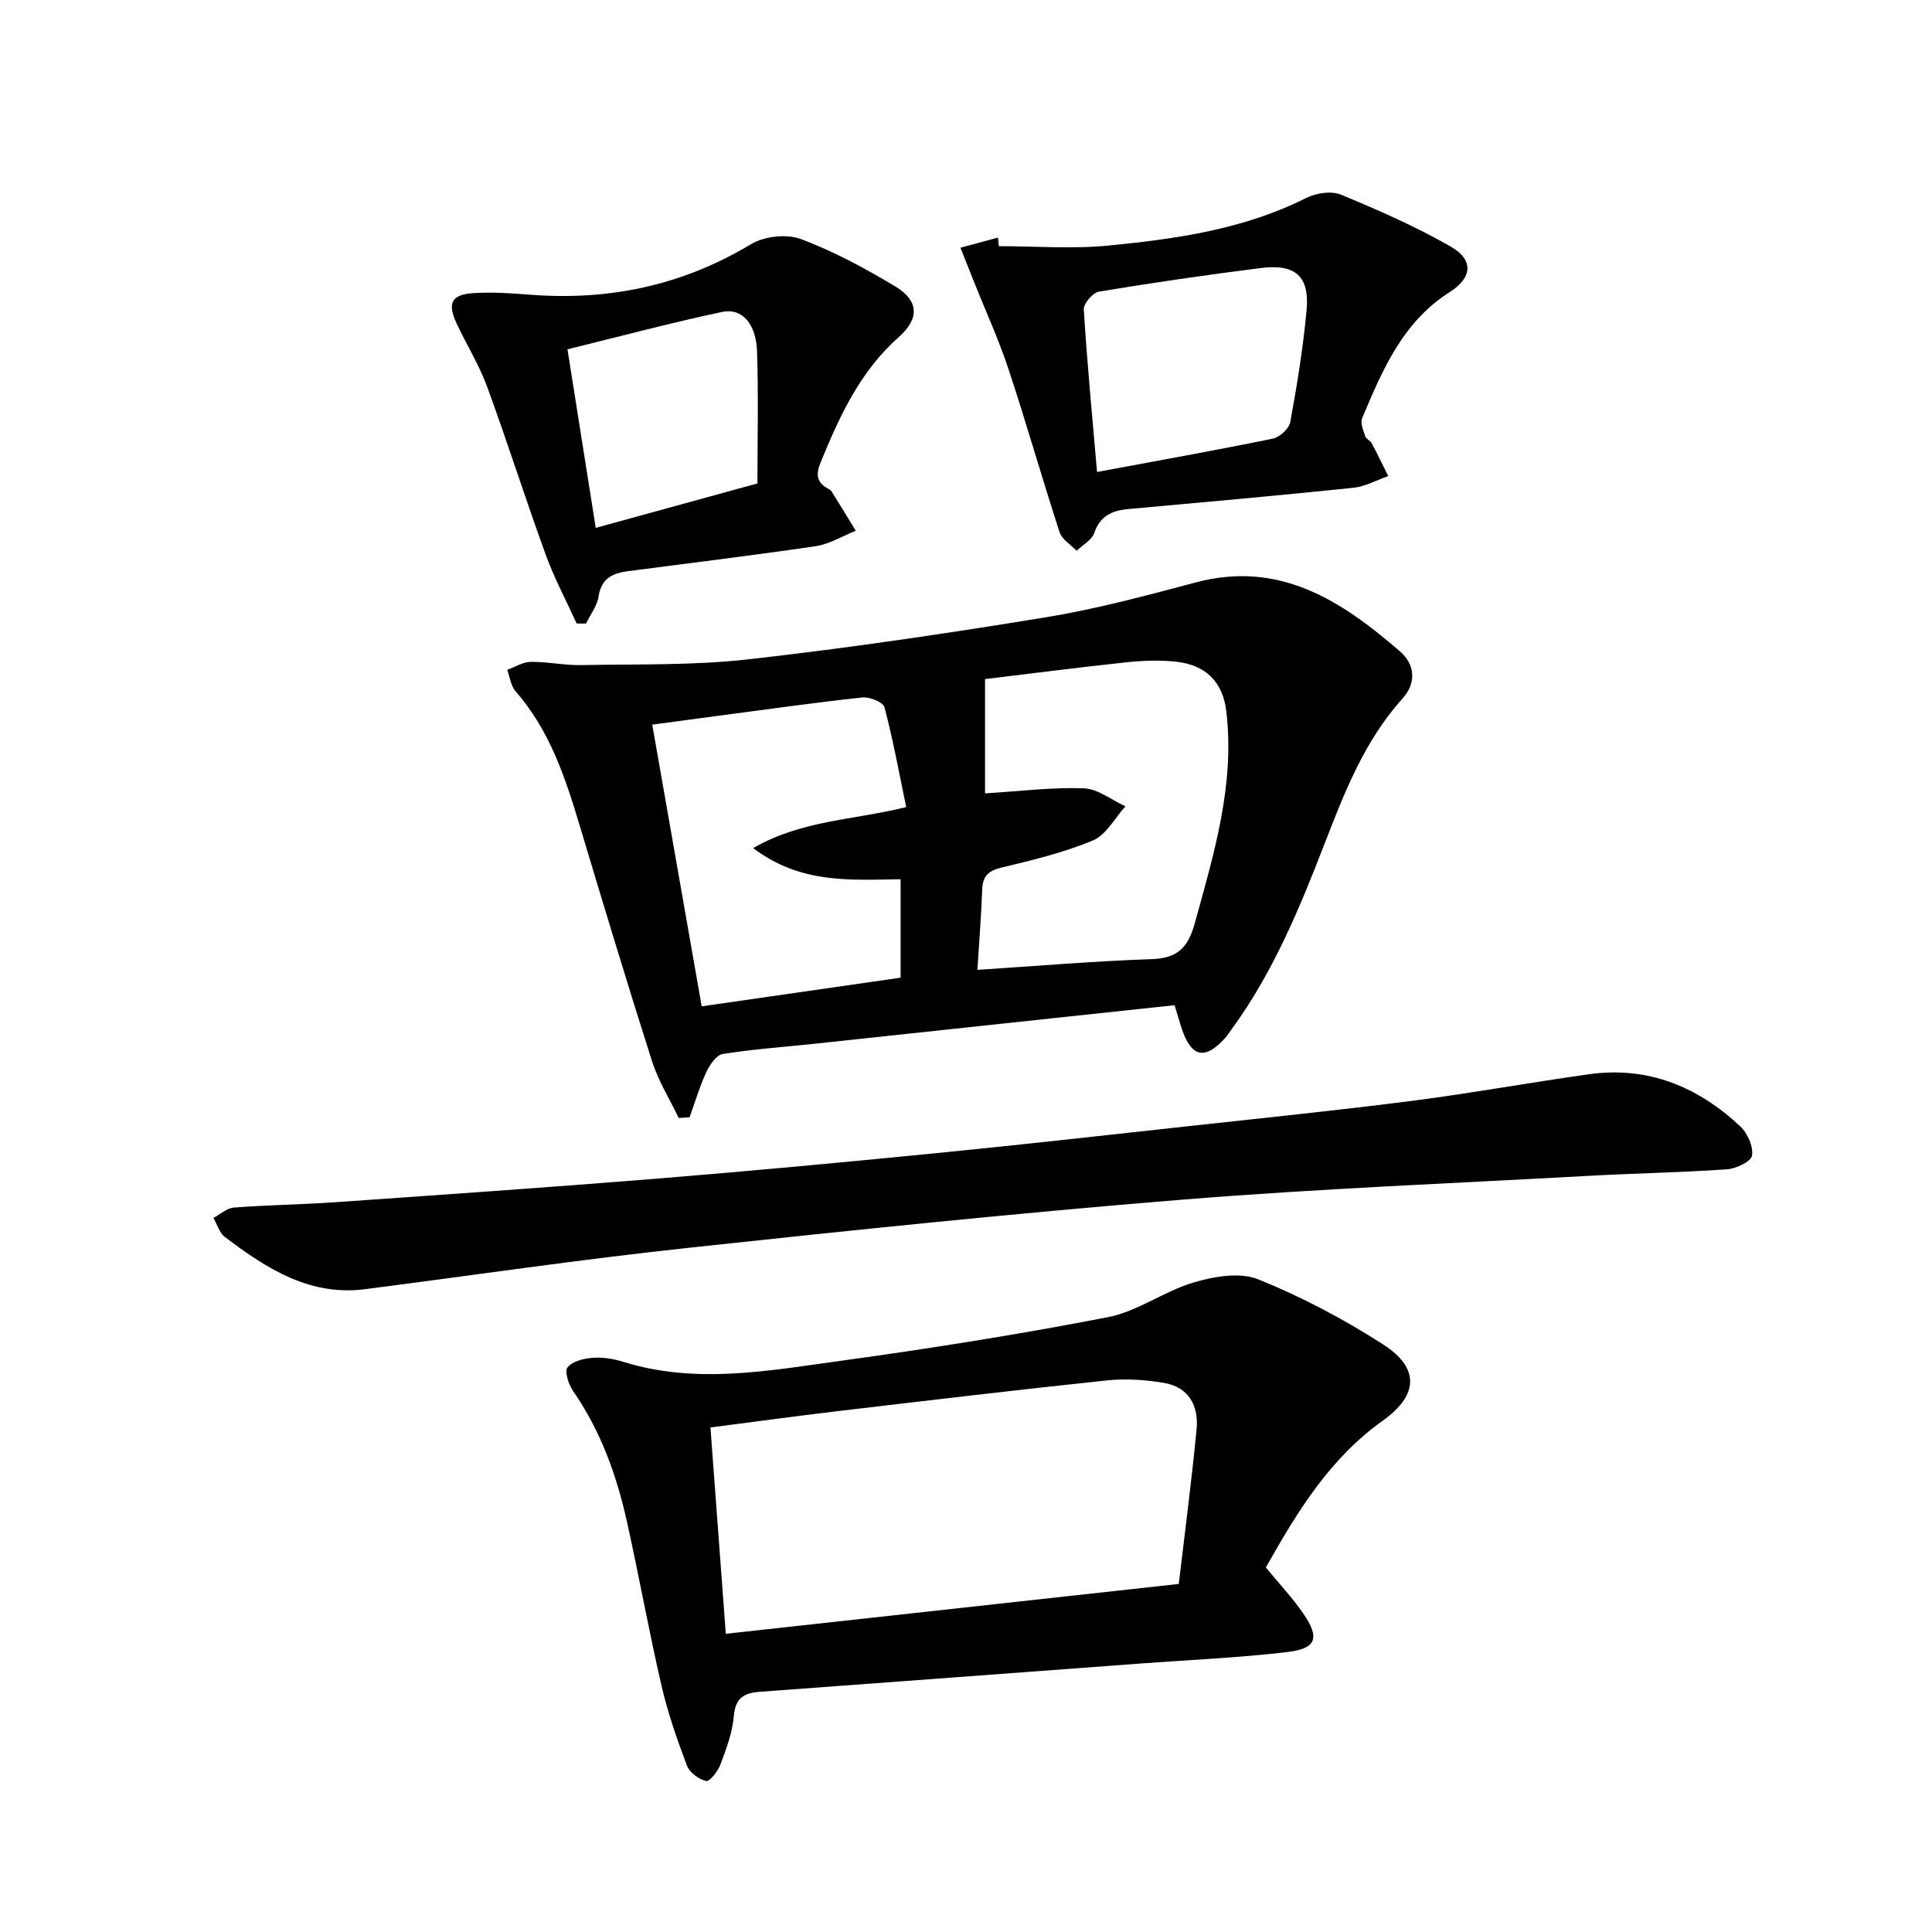
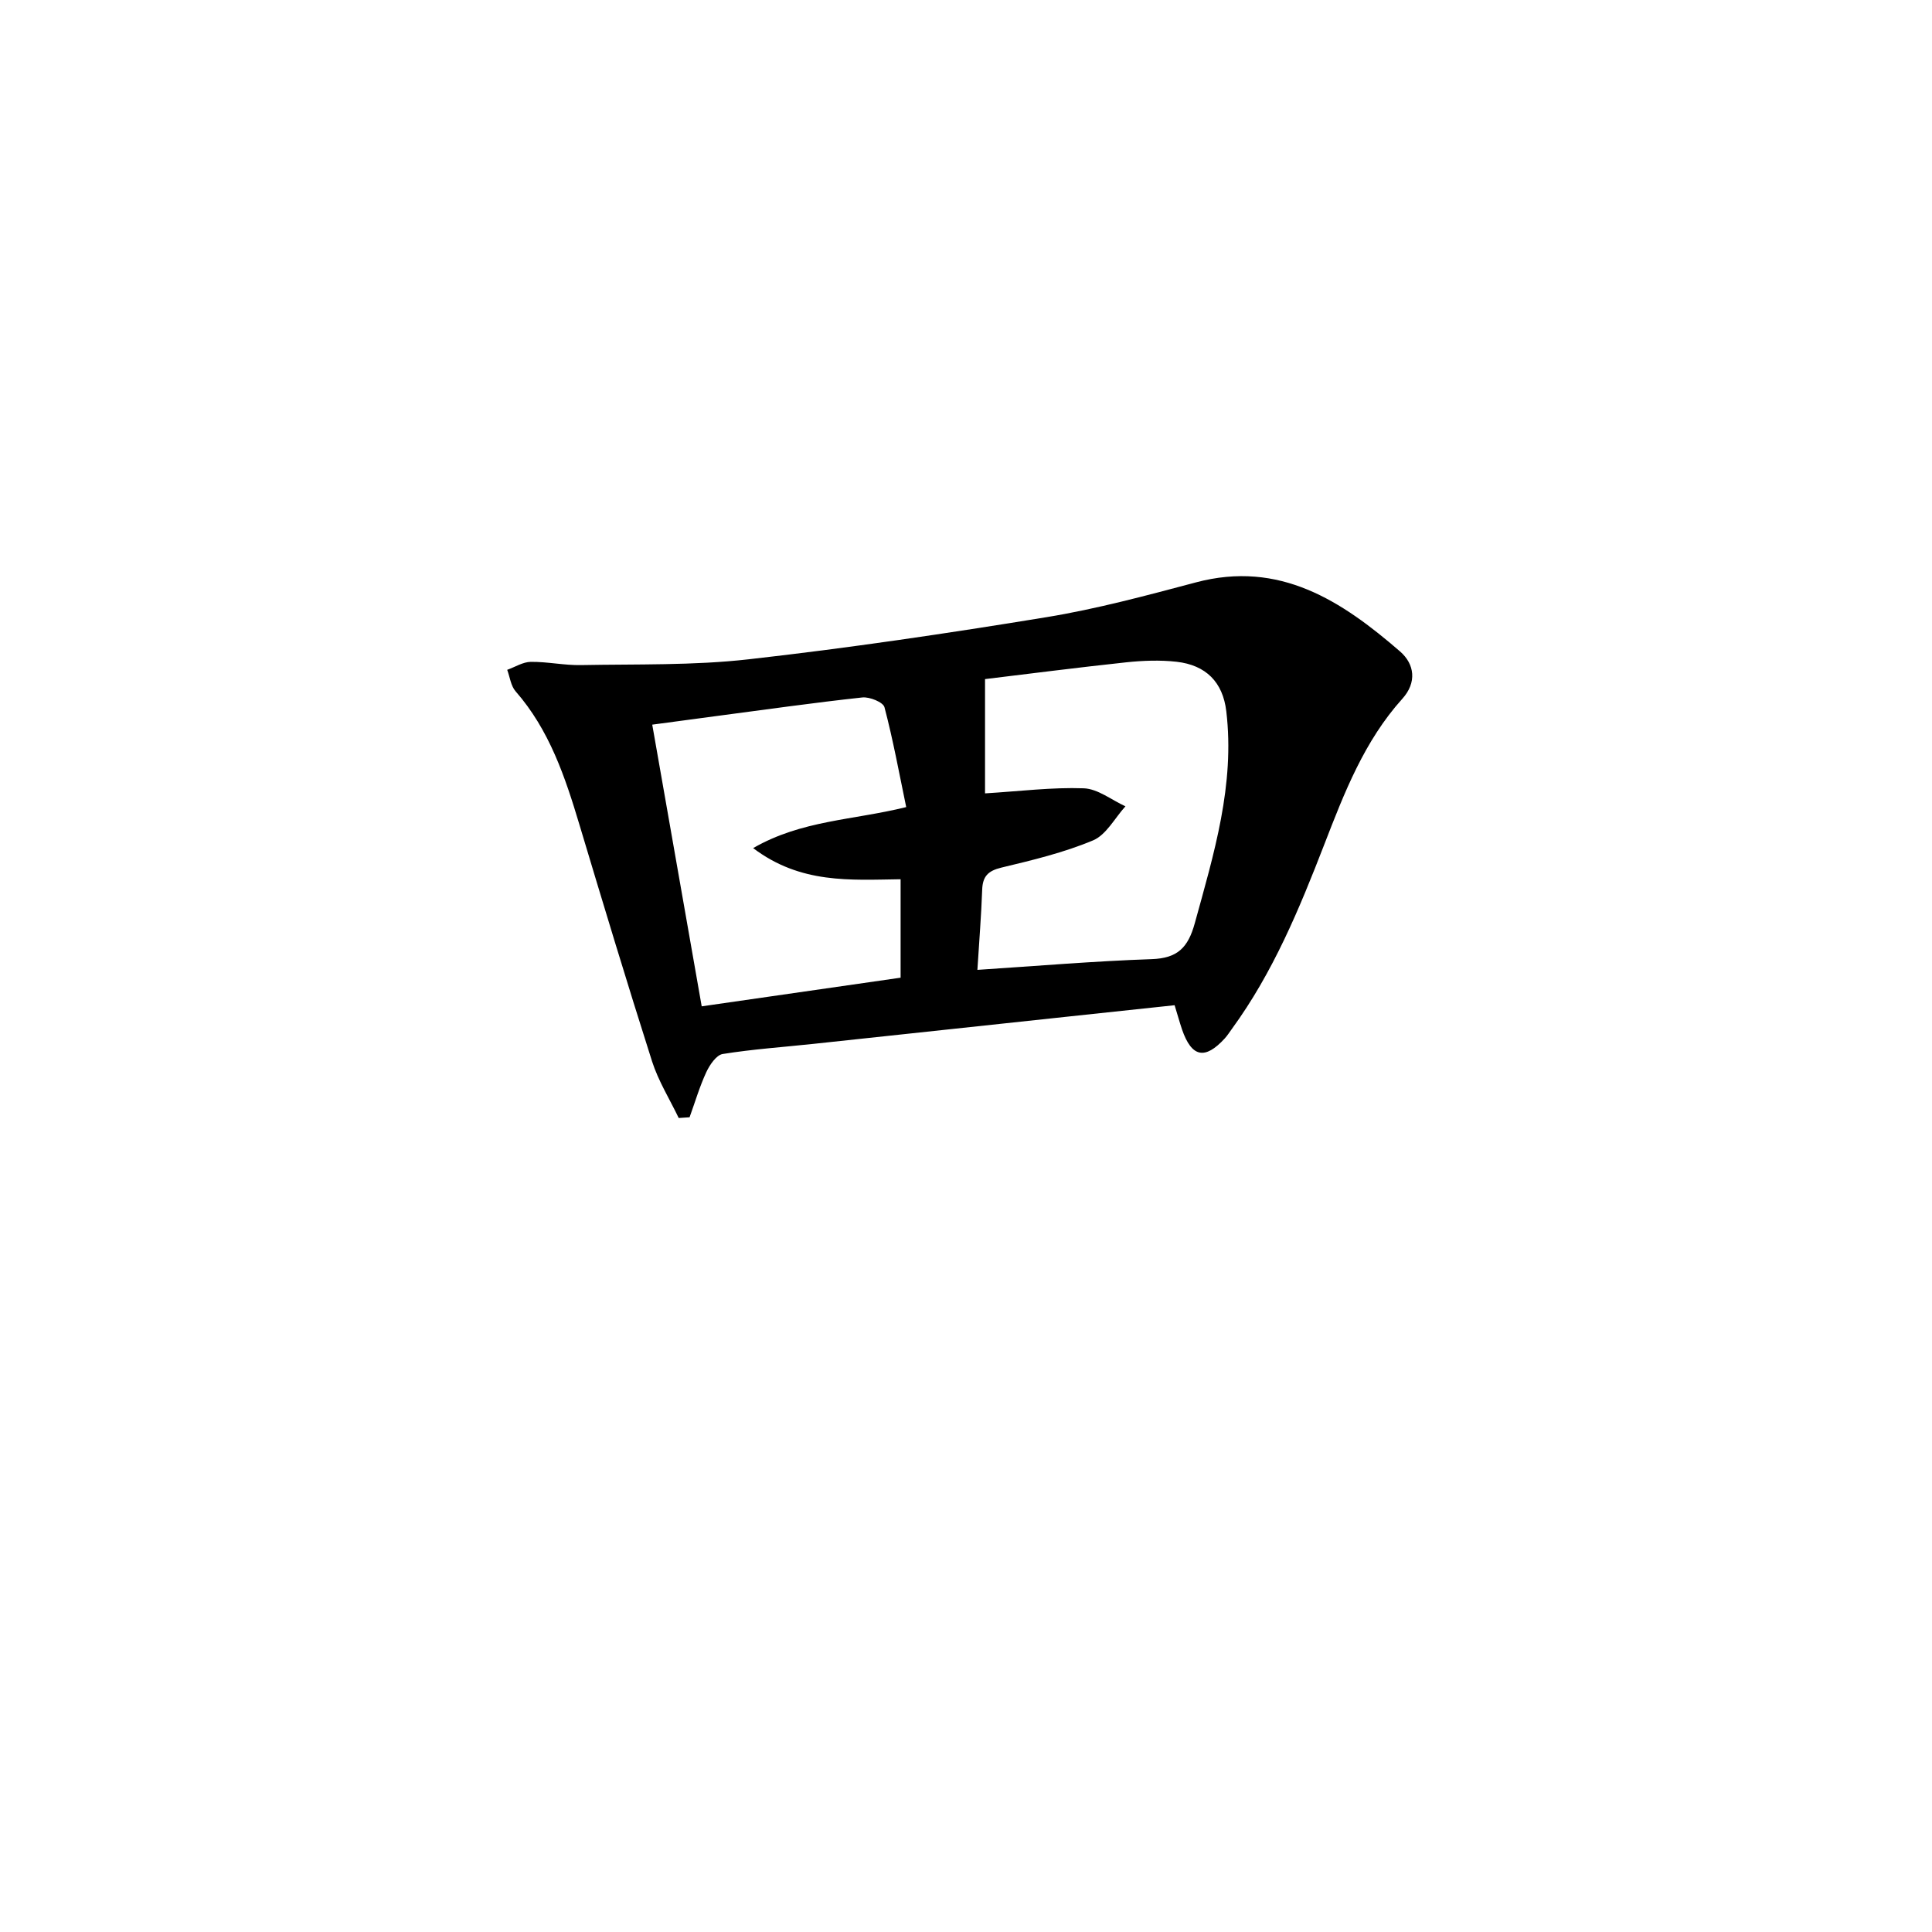
<svg xmlns="http://www.w3.org/2000/svg" enable-background="new 0 0 400 400" viewBox="0 0 400 400">
  <path d="m243.19 208.12c-7.3.78-14.52 1.55-21.75 2.32-17.67 1.89-35.34 3.79-53.01 5.68-6.27.67-12.58 1.1-18.8 2.1-1.32.21-2.7 2.26-3.4 3.76-1.39 3-2.33 6.22-3.46 9.34-.75.05-1.5.1-2.25.15-1.87-3.9-4.21-7.65-5.52-11.73-5.19-16.27-10.12-32.62-15.03-48.98-2.97-9.91-6.22-19.63-13.22-27.63-.99-1.13-1.18-2.95-1.74-4.45 1.63-.58 3.25-1.63 4.88-1.65 3.47-.04 6.95.74 10.42.67 11.57-.22 23.23.1 34.69-1.2 20.6-2.32 41.14-5.36 61.6-8.71 10.45-1.71 20.74-4.49 30.99-7.21 17.35-4.62 30.19 3.83 42.27 14.29 3.04 2.64 3.51 6.44.48 9.8-7.87 8.73-12.01 19.45-16.15 30.14-5.17 13.35-10.62 26.53-19.13 38.2-.49.67-.94 1.39-1.5 2-4.1 4.47-6.84 3.89-8.83-1.86-.52-1.54-.95-3.12-1.54-5.03zm-40.83-7.32c12.28-.8 24.16-1.81 36.06-2.22 5.35-.18 7.54-2.35 8.94-7.41 3.97-14.41 8.34-28.7 6.53-43.92-.71-6.01-4.2-9.55-10.3-10.24-3.41-.38-6.93-.25-10.36.11-10.19 1.09-20.35 2.4-29.29 3.48v23.66c7.23-.44 13.86-1.29 20.45-1.05 2.91.11 5.75 2.42 8.62 3.73-2.2 2.42-3.97 5.9-6.7 7.05-6.06 2.54-12.57 4.1-18.99 5.64-2.77.67-3.88 1.82-3.97 4.6-.19 5.31-.62 10.61-.99 16.57zm-46.43-25.21c10.08-5.8 20.6-5.75 31.69-8.49-1.45-6.97-2.71-13.89-4.5-20.68-.28-1.04-3.08-2.18-4.58-2.02-10.07 1.09-20.1 2.52-30.14 3.84-4.35.57-8.7 1.17-13.36 1.79 3.47 19.77 6.82 38.84 10.24 58.32 14.19-2.04 27.73-3.99 41.18-5.93 0-7.02 0-13.59 0-20.38-10.44.14-20.69.99-30.53-6.45z" />
-   <path d="m262.08 324.53c2.73 3.32 5.48 6.24 7.73 9.5 3.49 5.06 2.77 7.29-3.23 8-10.04 1.19-20.17 1.62-30.27 2.37-26.34 1.96-52.68 3.93-79.02 5.87-3.22.24-5.05 1.27-5.36 5.01-.28 3.4-1.55 6.77-2.76 10.02-.52 1.4-2.23 3.59-2.96 3.43-1.52-.33-3.44-1.74-3.98-3.16-2.04-5.4-3.96-10.9-5.26-16.52-2.62-11.32-4.67-22.76-7.19-34.1-2.14-9.61-5.45-18.77-11.14-26.97-.93-1.34-1.8-4.06-1.14-4.88 1.02-1.27 3.36-1.85 5.2-1.98 2.1-.16 4.35.21 6.38.84 14.98 4.67 29.97 1.85 44.85-.2 18.56-2.55 37.09-5.49 55.48-9.06 6.14-1.19 11.65-5.4 17.75-7.19 4.22-1.24 9.55-2.17 13.34-.64 8.99 3.62 17.71 8.24 25.88 13.49 7.57 4.86 7.3 10.5-.06 15.75-11.07 7.88-17.81 19.01-24.24 30.42zm-111.81 13.73c31.27-3.44 62.19-6.84 93.78-10.32 1.3-11.03 2.69-21.52 3.69-32.05.46-4.79-1.59-8.7-6.72-9.57-3.88-.66-7.95-.93-11.85-.52-18.64 1.96-37.26 4.18-55.88 6.38-8.68 1.03-17.34 2.22-26.2 3.36 1.06 14.2 2.08 27.93 3.18 42.72z" />
-   <path d="m76.22 266.83c-11.88 1.76-20.93-4.13-29.67-10.73-1.13-.86-1.59-2.61-2.36-3.95 1.42-.74 2.79-2.03 4.26-2.14 6.95-.53 13.94-.62 20.9-1.1 22.04-1.54 44.09-3.06 66.11-4.84 19.21-1.56 38.4-3.35 57.58-5.24 17.85-1.76 35.67-3.77 53.5-5.72 15.35-1.68 30.71-3.25 46.02-5.22 12.18-1.57 24.27-3.78 36.43-5.48 12.22-1.71 22.58 2.59 31.36 10.84 1.48 1.4 2.69 4.15 2.38 6.01-.2 1.23-3.28 2.69-5.15 2.83-9.44.66-18.92.82-28.37 1.34-28.21 1.56-56.46 2.68-84.61 4.96-34.1 2.77-68.15 6.3-102.18 9.97-22.12 2.38-44.14 5.62-66.2 8.47z" />
-   <path d="m119.39 129.09c-2.17-4.77-4.66-9.43-6.44-14.34-4.2-11.54-7.9-23.26-12.13-34.78-1.65-4.49-4.25-8.63-6.28-12.99-1.96-4.21-1.09-5.99 3.43-6.29 3.93-.26 7.92.03 11.87.33 16.31 1.26 31.47-1.94 45.62-10.45 2.74-1.65 7.36-2.19 10.31-1.09 6.79 2.52 13.27 6.05 19.51 9.77 4.94 2.95 5.18 6.66.8 10.54-8.02 7.1-12.26 16.38-16.19 25.97-1.01 2.46-.82 4.11 1.52 5.4.29.16.62.35.78.61 1.68 2.69 3.33 5.41 4.99 8.11-2.76 1.1-5.43 2.78-8.3 3.2-12.96 1.92-25.98 3.48-38.97 5.19-3.13.41-5.44 1.54-5.99 5.24-.29 1.95-1.69 3.73-2.59 5.59-.63 0-1.28 0-1.94-.01zm3.95-19.8c11.3-3.11 21.91-6.02 33.48-9.2 0-9.1.22-18.21-.08-27.31-.19-5.73-3.1-9.07-7.21-8.2-10.59 2.24-21.06 5.04-32.04 7.74 2.02 12.75 3.9 24.63 5.85 36.97z" />
-   <path d="m206.8 50.97c7.59 0 15.23.61 22.75-.13 14.02-1.38 27.97-3.36 40.86-9.84 2.05-1.03 5.2-1.53 7.19-.71 7.77 3.2 15.52 6.62 22.8 10.79 4.7 2.69 4.47 6.39-.21 9.36-9.79 6.21-13.97 16.16-18.17 26.14-.42 1 .25 2.54.64 3.76.18.56 1.05.87 1.34 1.43 1.19 2.24 2.29 4.53 3.42 6.8-2.4.83-4.75 2.16-7.21 2.42-15.54 1.61-31.09 3-46.65 4.41-3.37.3-5.8 1.43-7.02 4.97-.5 1.46-2.38 2.45-3.64 3.66-1.21-1.27-3.03-2.34-3.52-3.84-3.65-11.19-6.86-22.52-10.56-33.7-2.02-6.12-4.72-12.01-7.11-18.01-.96-2.39-1.9-4.79-2.86-7.19 2.59-.7 5.18-1.4 7.77-2.1.07.59.13 1.19.18 1.78zm20.33 46.75c12.67-2.36 24.57-4.48 36.41-6.91 1.42-.29 3.35-2.08 3.6-3.44 1.4-7.64 2.65-15.34 3.37-23.07.66-7.11-2.28-9.72-9.54-8.8-11.18 1.42-22.33 3.03-33.45 4.88-1.27.21-3.21 2.49-3.13 3.7.68 11.05 1.74 22.09 2.74 33.64z" />
</svg>